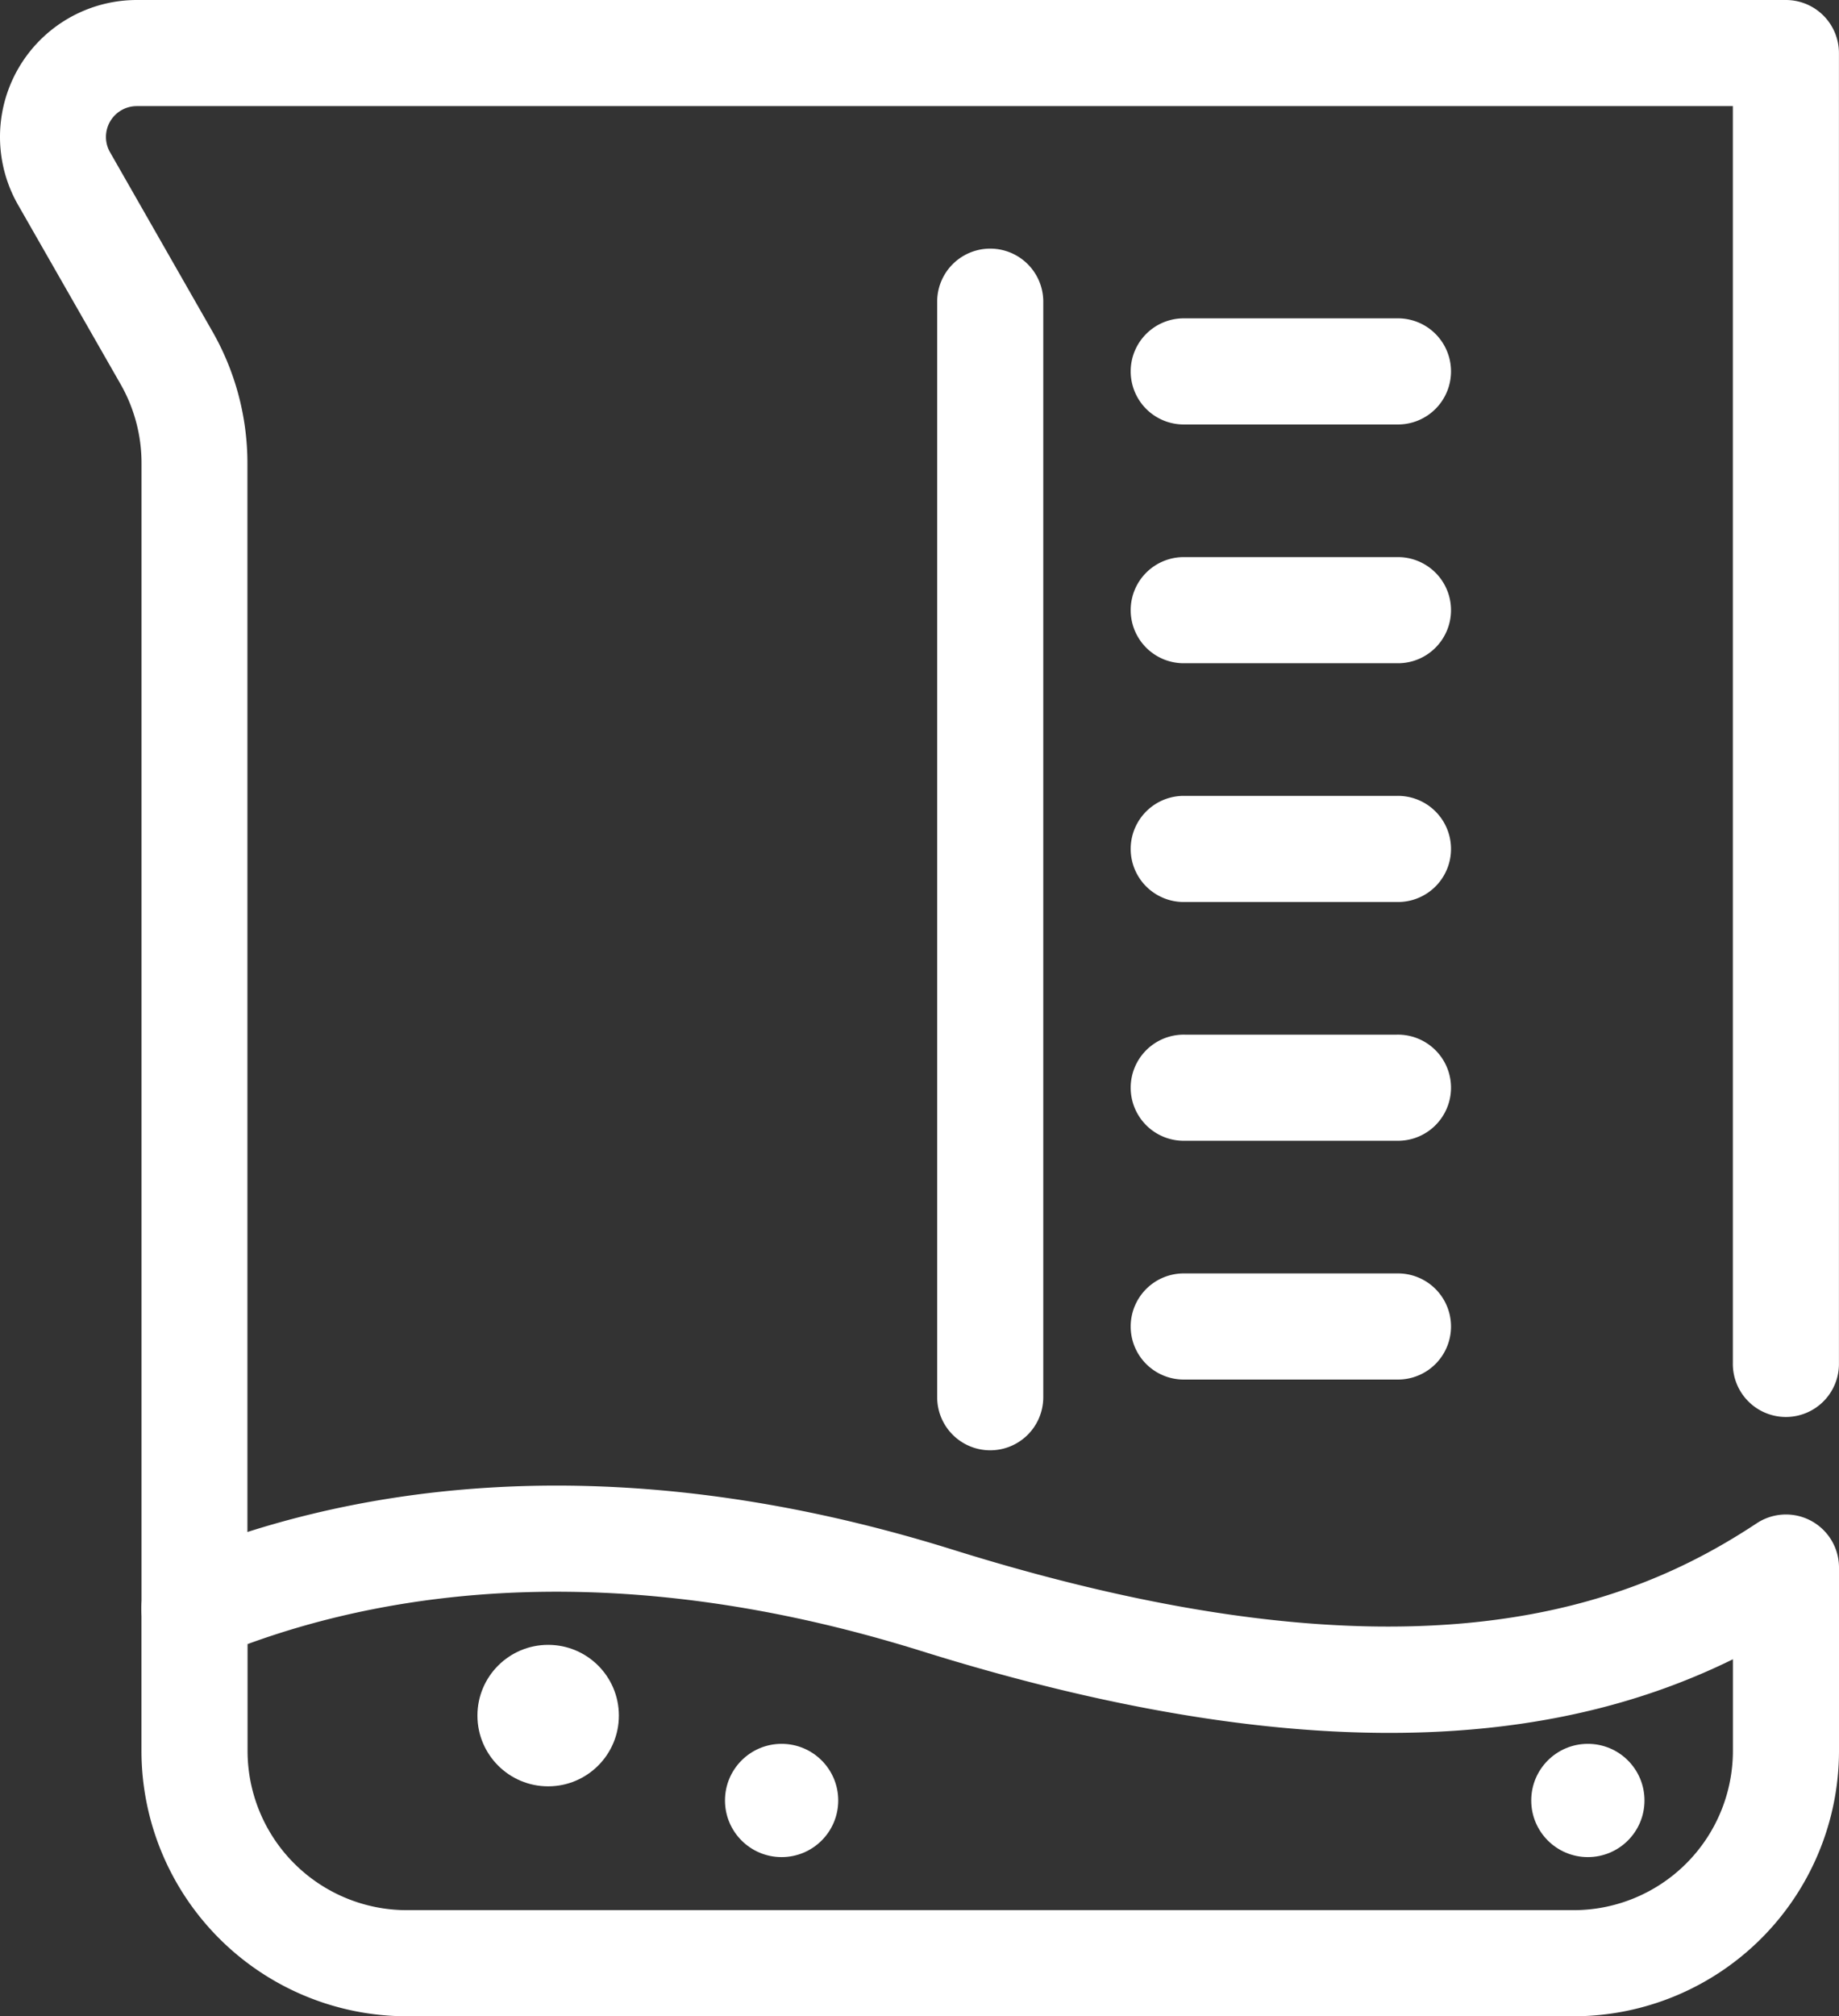
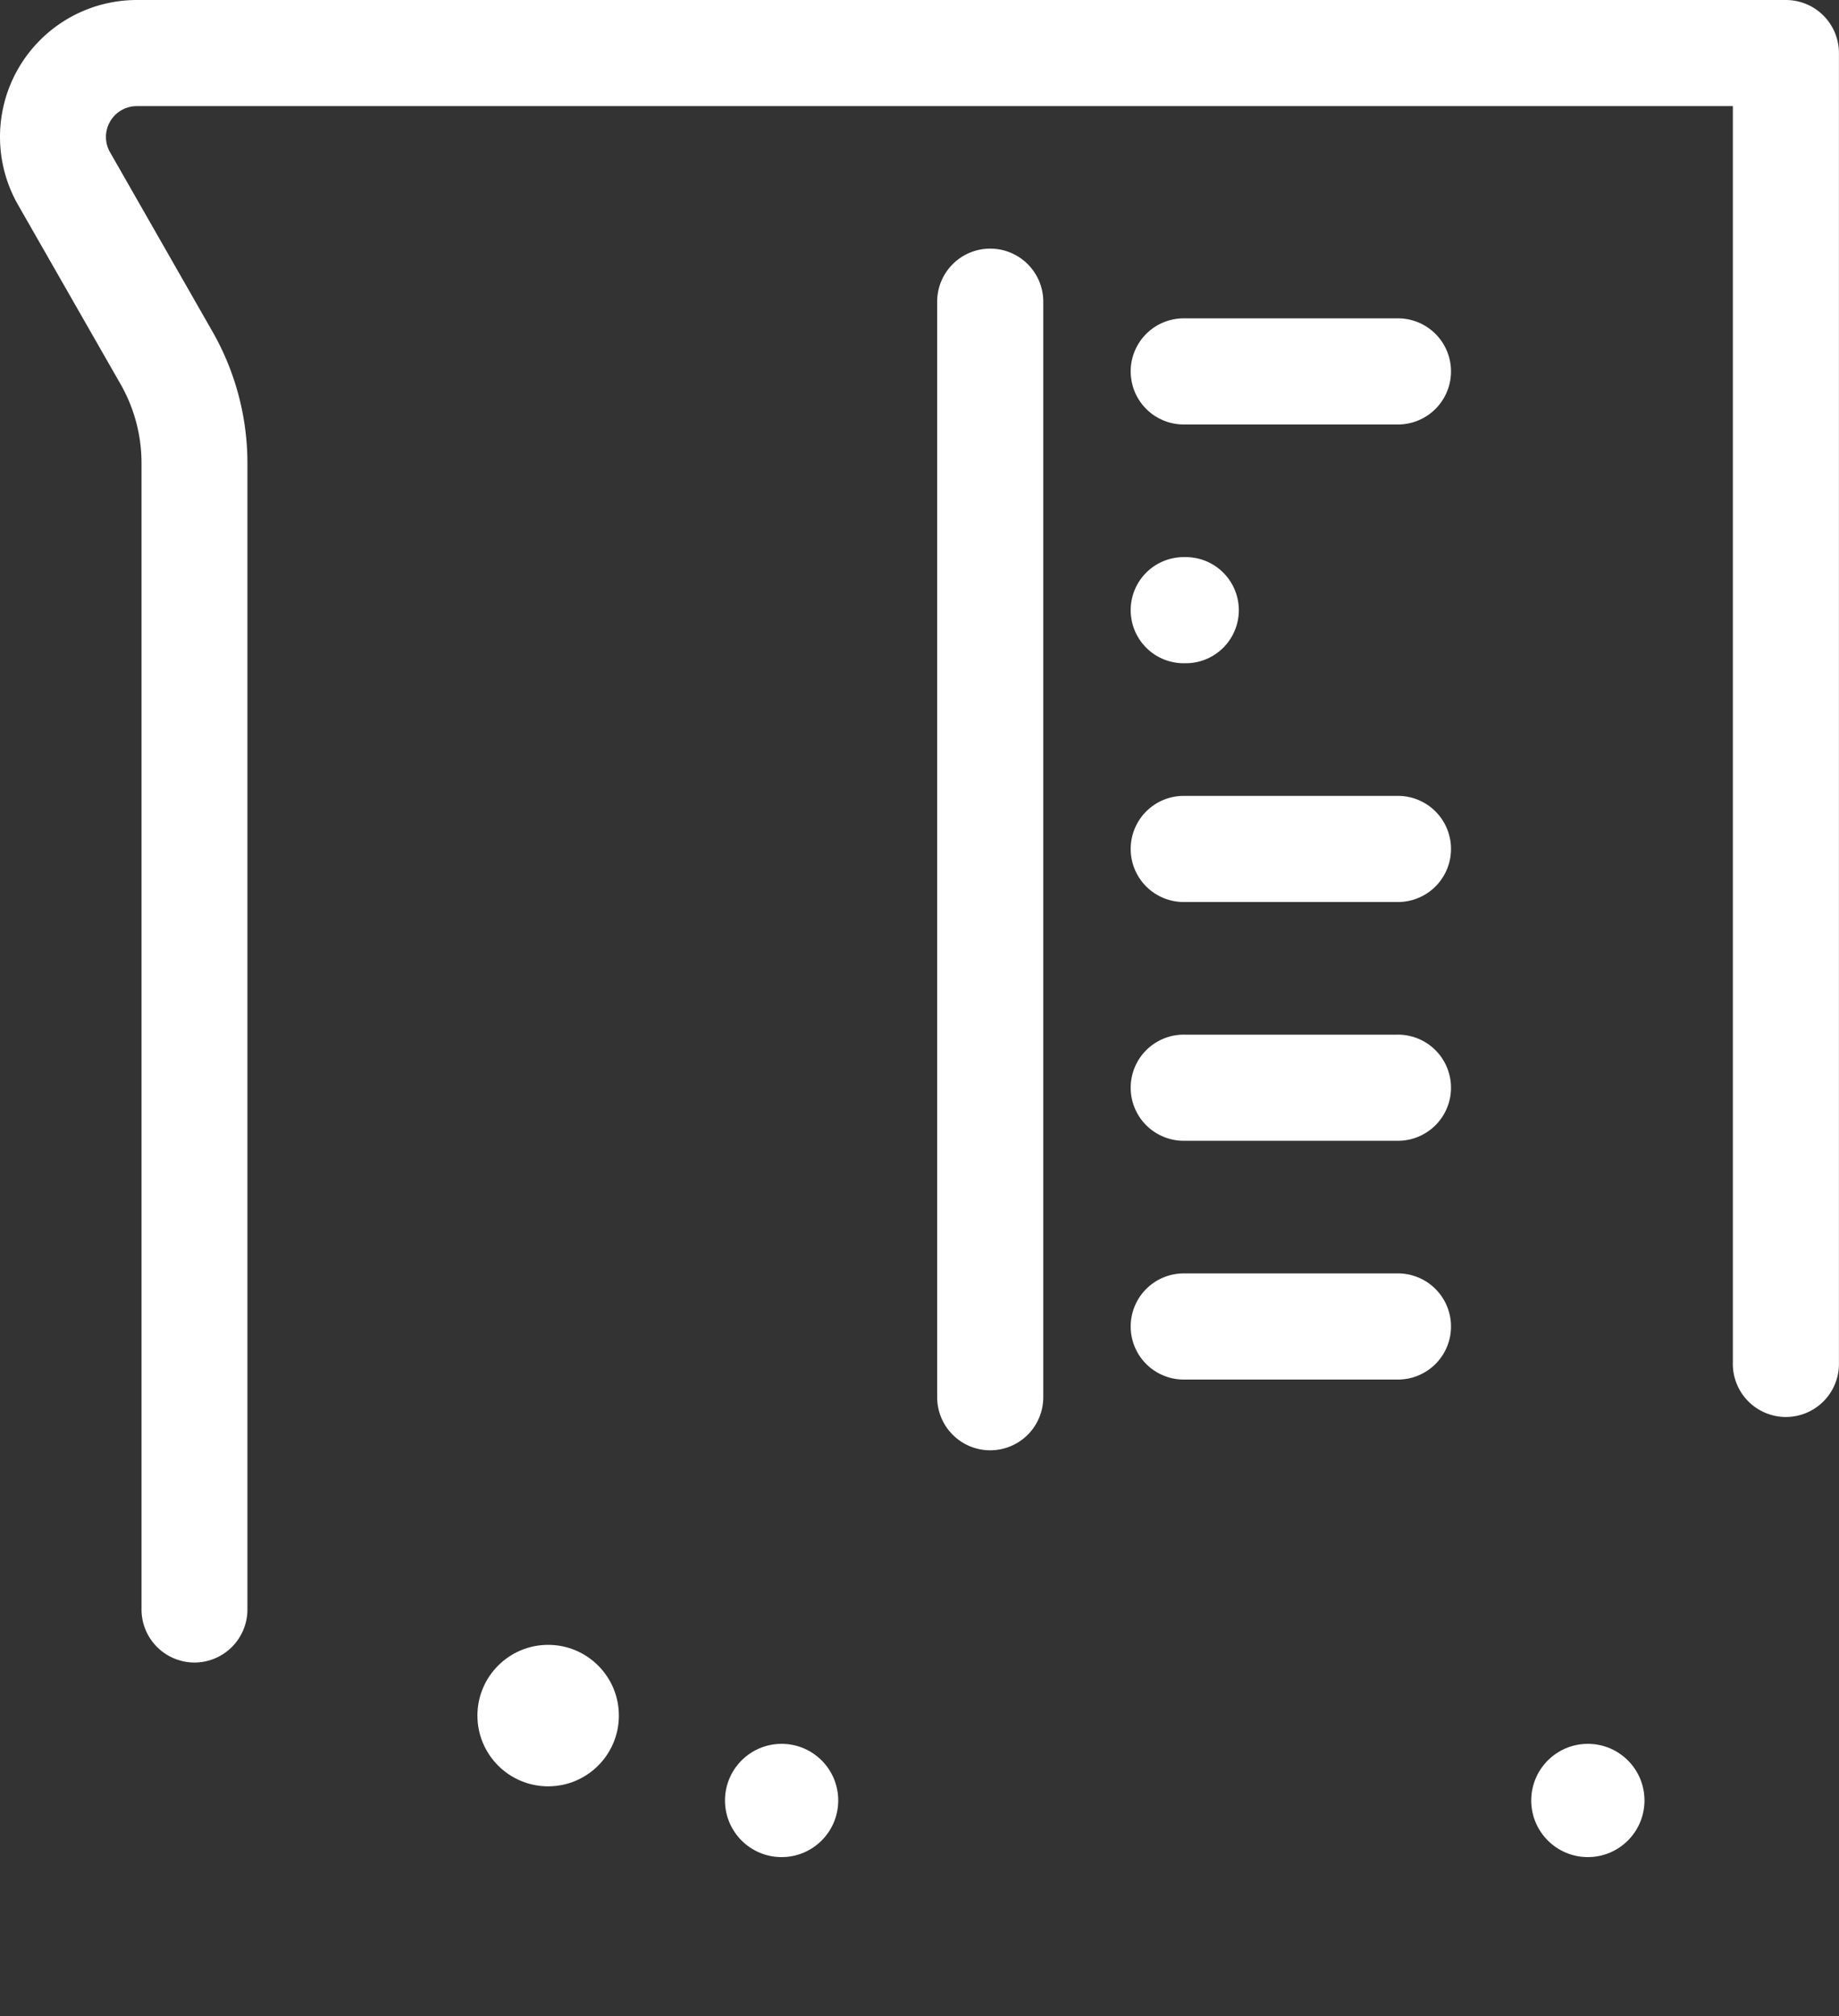
<svg xmlns="http://www.w3.org/2000/svg" width="95.457" height="104.635" viewBox="0 0 95.457 104.635">
  <rect x="0" y="0" width="95.457" height="104.635" fill="#333333" stroke="none" />
  <g id="vaso-de-precipitados" transform="translate(-6 -3.5)">
    <g id="Grupo_53" data-name="Grupo 53" transform="translate(6 3.5)">
      <path id="Trazado_67" data-name="Trazado 67" d="M16.1,89.778a2.754,2.754,0,0,1-2.754-2.754V27.535a8.262,8.262,0,0,0-1.088-4.1L6.936,14.13A7.105,7.105,0,0,1,13.1,3.5H98.7a2.754,2.754,0,0,1,2.754,2.754V74.228a2.754,2.754,0,1,1-5.507,0V9.007H13.1a1.6,1.6,0,0,0-1.6,1.6,1.58,1.58,0,0,0,.21.79l5.319,9.31a13.777,13.777,0,0,1,1.814,6.83V87.025A2.754,2.754,0,0,1,16.1,89.778Z" transform="translate(-6 -3.5)" fill="#fff" />
      <path id="Trazado_68" data-name="Trazado 68" d="M35.254,72.914A2.754,2.754,0,0,1,32.5,70.16V13.254a2.754,2.754,0,0,1,5.507,0V70.16A2.754,2.754,0,0,1,35.254,72.914Z" transform="translate(16.146 2.35)" fill="#fff" />
      <path id="Trazado_69" data-name="Trazado 69" d="M51.768,45.007H40.754a2.754,2.754,0,1,1,0-5.507H51.768a2.754,2.754,0,1,1,0,5.507Z" transform="translate(20.743 26.585)" fill="#fff" />
      <path id="Trazado_70" data-name="Trazado 70" d="M51.768,38.257H40.754a2.754,2.754,0,1,1,0-5.507H51.768a2.754,2.754,0,1,1,0,5.507Z" transform="translate(20.743 20.944)" fill="#fff" />
      <path id="Trazado_71" data-name="Trazado 71" d="M51.768,31.507H40.754a2.754,2.754,0,1,1,0-5.507H51.768a2.754,2.754,0,1,1,0,5.507Z" transform="translate(20.743 15.303)" fill="#fff" />
-       <path id="Trazado_72" data-name="Trazado 72" d="M51.768,24.757H40.754a2.754,2.754,0,1,1,0-5.507H51.768a2.754,2.754,0,1,1,0,5.507Z" transform="translate(20.743 9.662)" fill="#fff" />
+       <path id="Trazado_72" data-name="Trazado 72" d="M51.768,24.757H40.754a2.754,2.754,0,1,1,0-5.507a2.754,2.754,0,1,1,0,5.507Z" transform="translate(20.743 9.662)" fill="#fff" />
      <path id="Trazado_73" data-name="Trazado 73" d="M51.768,18.007H40.754a2.754,2.754,0,1,1,0-5.507H51.768a2.754,2.754,0,1,1,0,5.507Z" transform="translate(20.743 4.021)" fill="#fff" />
    </g>
-     <path id="Trazado_74" data-name="Trazado 74" d="M84.346,73.037H23.768A13.783,13.783,0,0,1,10,59.269V51.842A2.756,2.756,0,0,1,11.694,49.3c8.2-3.419,21.867-6.276,40.43-.474,24.131,7.537,35.364,2.827,41.718-1.372a2.753,2.753,0,0,1,4.272,2.3v9.519A13.783,13.783,0,0,1,84.346,73.037ZM15.507,53.722v5.547a8.27,8.27,0,0,0,8.261,8.261H84.346a8.27,8.27,0,0,0,8.261-8.261V54.511c-7.786,3.825-20.277,6.4-42.125-.428-15.738-4.919-27.485-3.1-34.975-.36Z" transform="translate(3.343 35.098)" fill="#fff" />
    <circle id="Elipse_9" data-name="Elipse 9" cx="3.671" cy="3.671" r="3.671" transform="translate(30.782 88.86)" fill="#fff" />
    <circle id="Elipse_10" data-name="Elipse 10" cx="2.939" cy="2.939" r="2.939" transform="translate(43.632 93.997)" fill="#fff" />
    <circle id="Elipse_11" data-name="Elipse 11" cx="2.939" cy="2.939" r="2.939" transform="translate(85.482 93.997)" fill="#fff" />
  </g>
</svg>